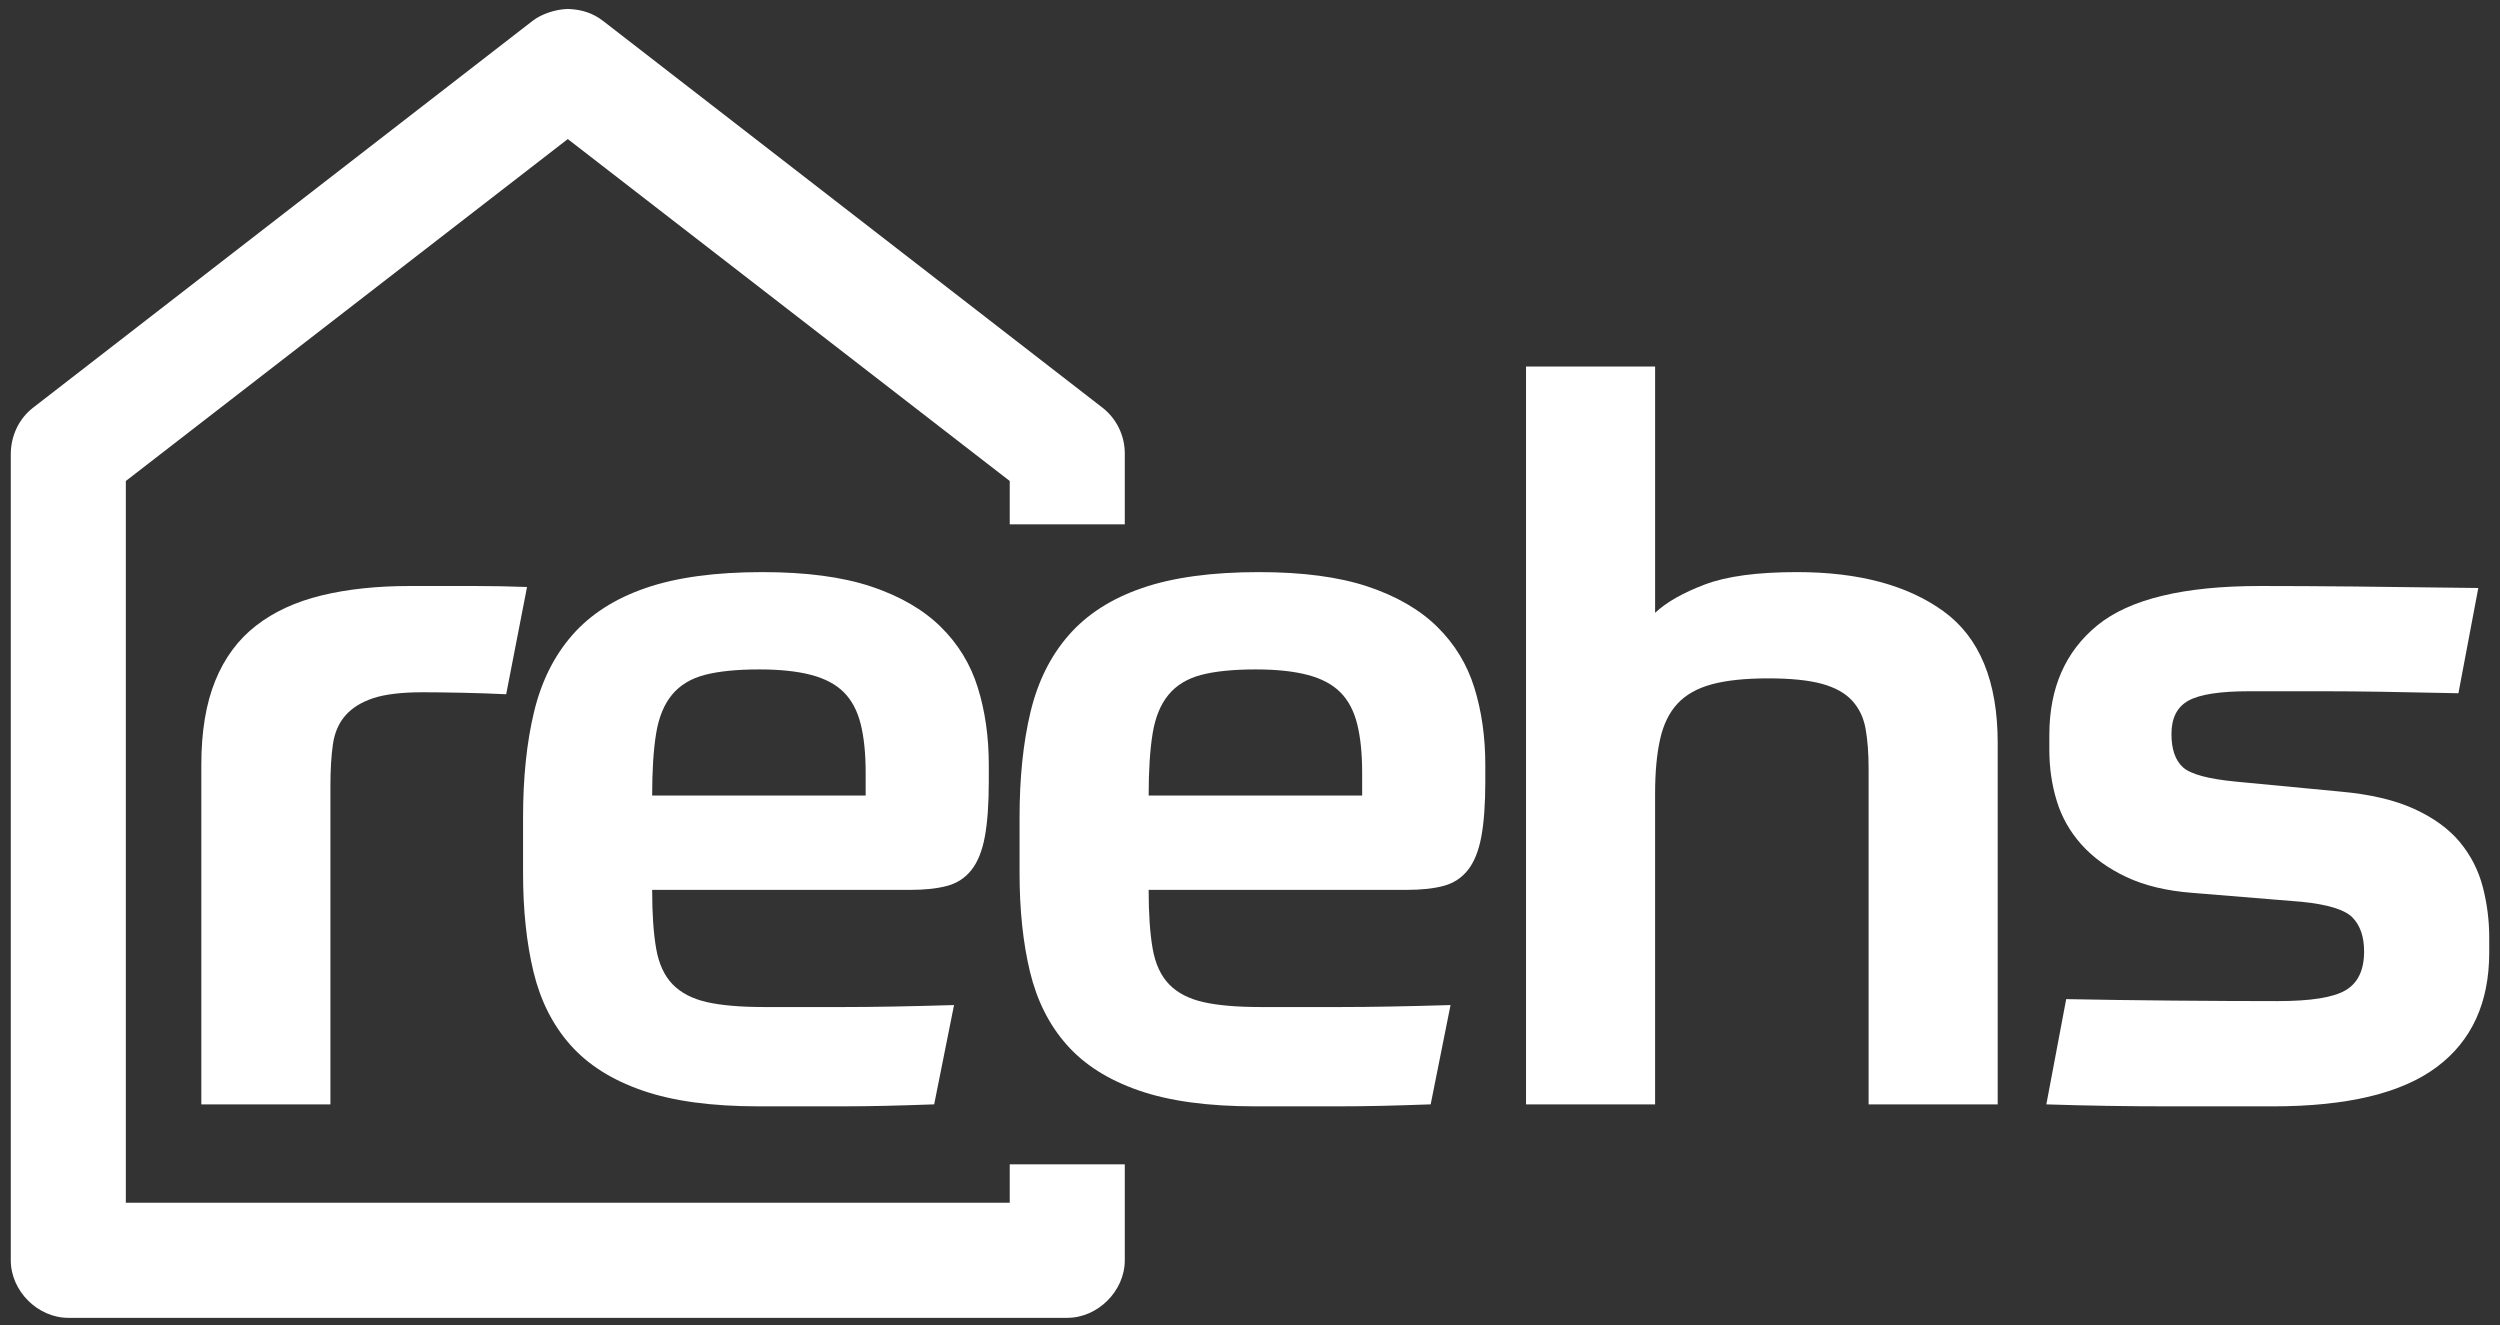
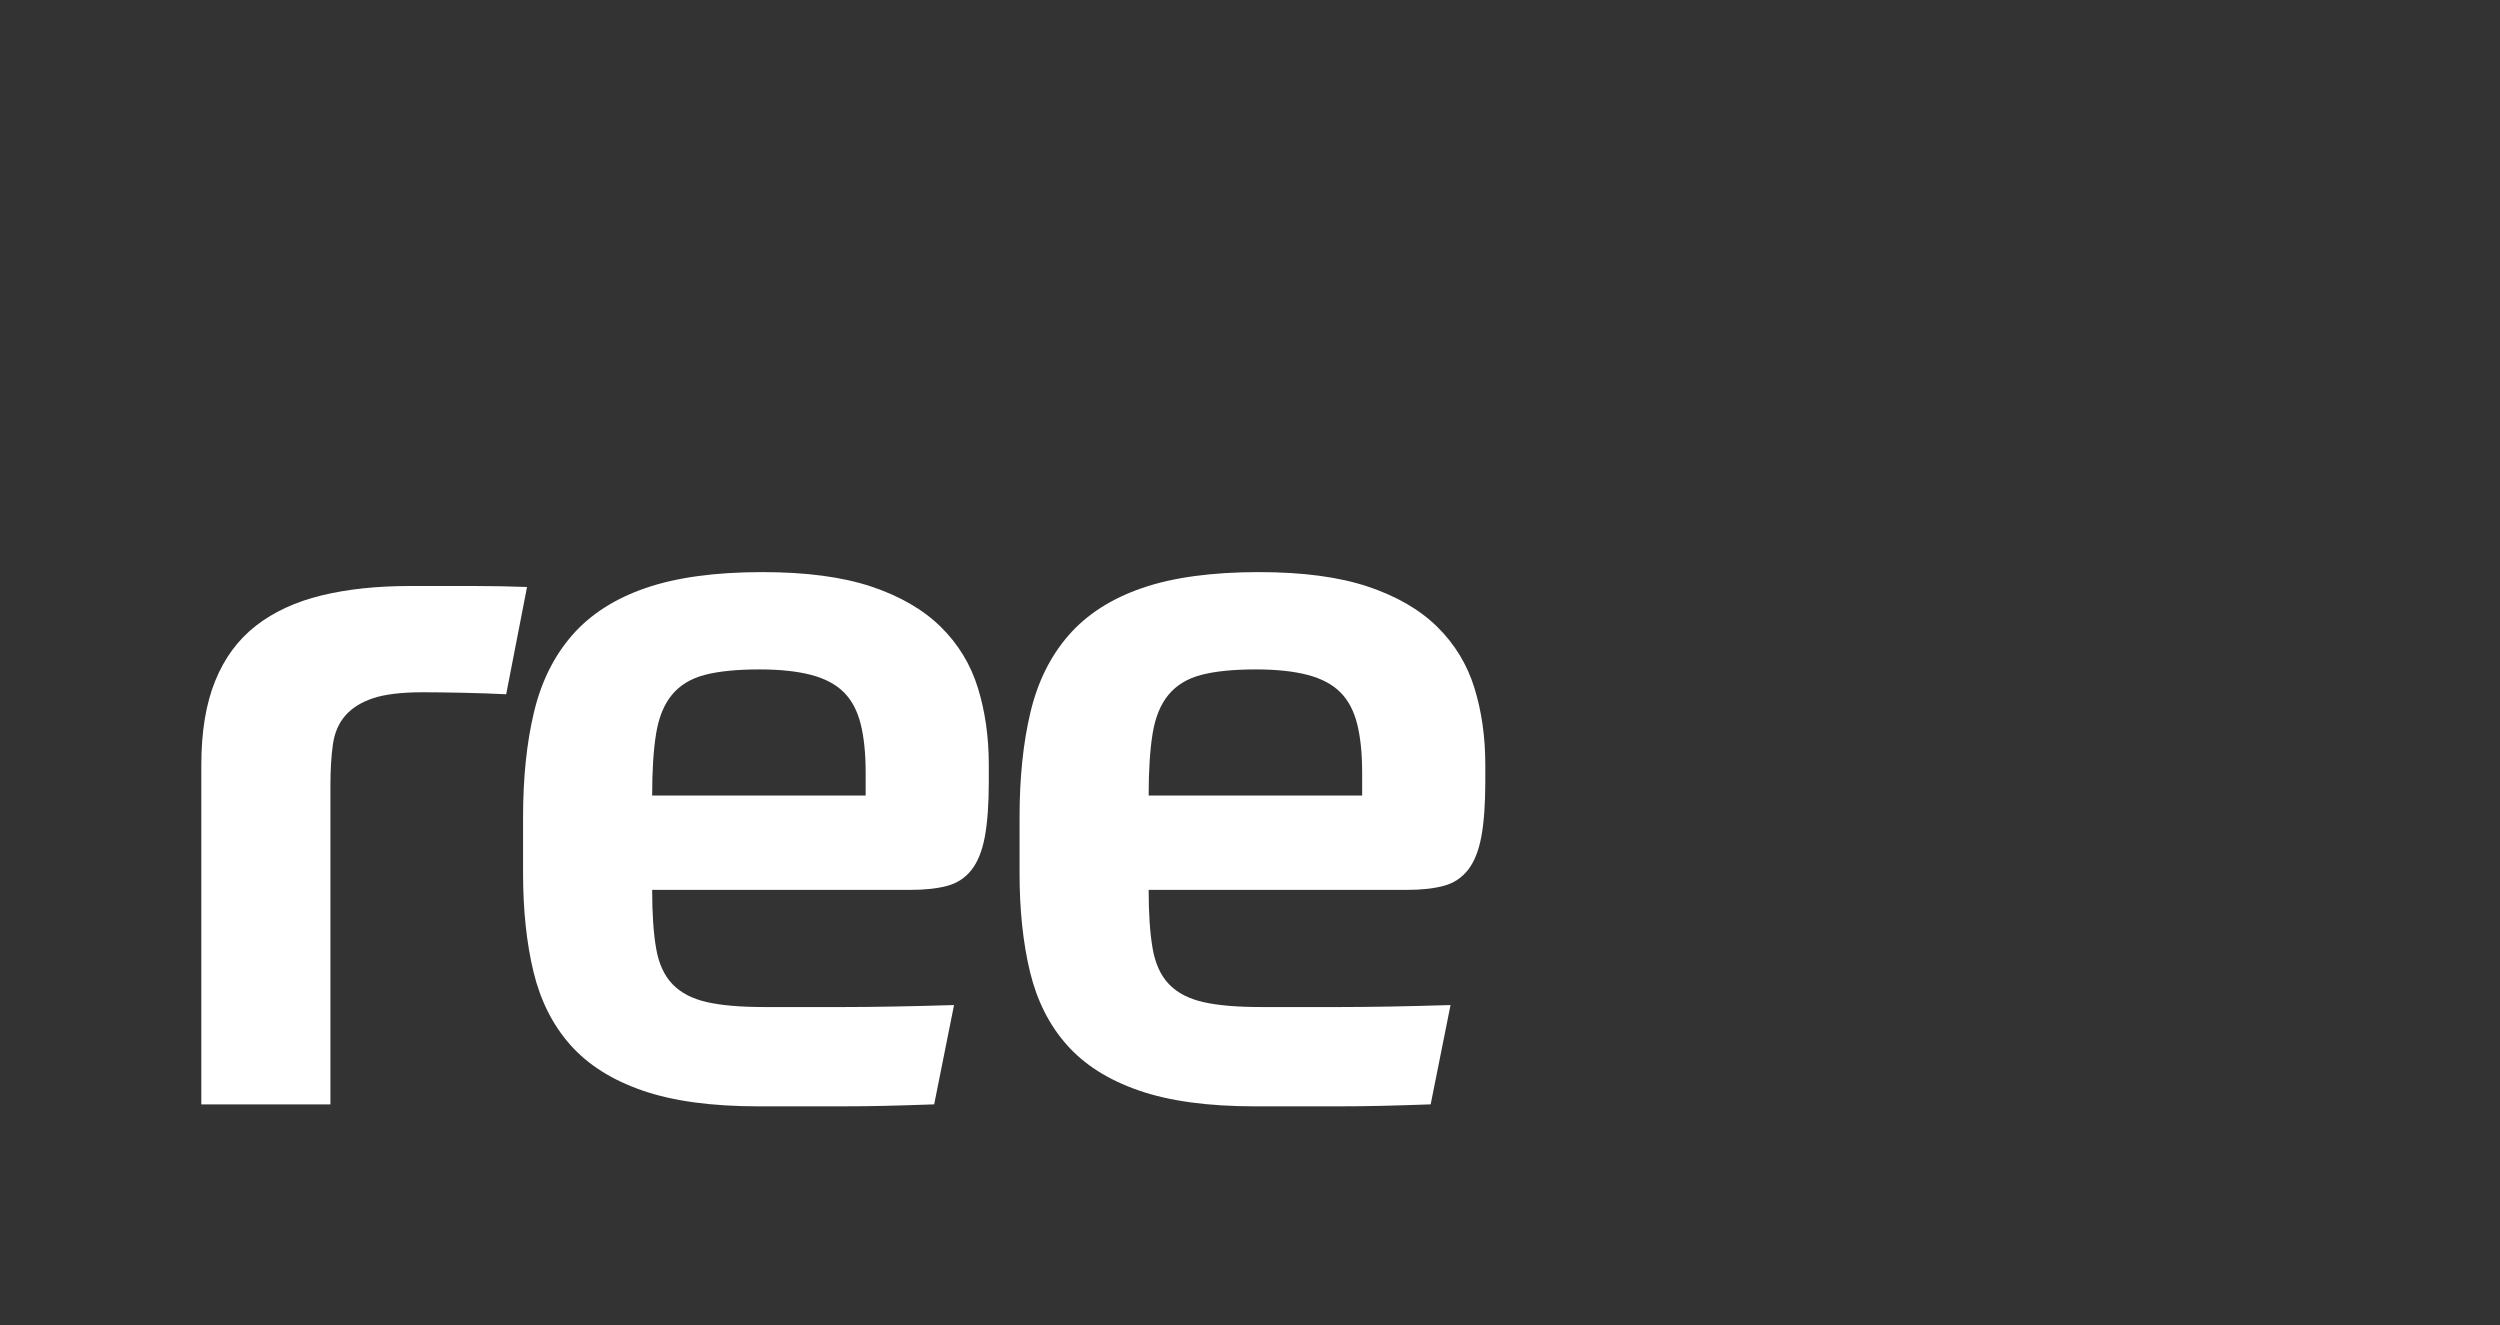
<svg xmlns="http://www.w3.org/2000/svg" version="1.1" id="Layer_1" x="0px" y="0px" width="232px" height="123px" viewBox="0 0 232 123" enable-background="new 0 0 232 123" xml:space="preserve">
  <rect x="0" y="0" width="232" height="123" fill="#333333" stroke="none" />
  <g>
-     <path fill="#FFFFFF" d="M11.677,106.502v5.114h82.026v-3.566h10.677v8.906c-0.001,2.844-2.495,5.339-5.338,5.339H6.339   c-2.844,0-5.338-2.495-5.338-5.339L1,106.446V42.198c-0.004-1.768,0.765-3.348,2.058-4.355L49.411,1.945   c0.828-0.64,2.072-1.067,3.246-1.113l0.031-0.001l0.032,0.001c1.294,0.045,2.326,0.398,3.249,1.113l46.351,35.896   c1.291,1.005,2.06,2.585,2.06,4.226v6.592H93.703v-4.023L52.69,12.905L11.677,44.636V106.502" />
    <path fill="#FFFFFF" d="M80.333,73.825H60.52c0-2.334,0.123-4.252,0.369-5.759c0.244-1.505,0.737-2.702,1.474-3.594   c0.737-0.89,1.751-1.505,3.041-1.843c1.29-0.337,2.979-0.507,5.069-0.507c1.903,0,3.502,0.17,4.792,0.507   c1.29,0.338,2.304,0.875,3.041,1.611c0.737,0.737,1.258,1.722,1.566,2.949c0.307,1.23,0.461,2.735,0.461,4.516V73.825z    M91.76,72.536V70.97c0-2.581-0.339-4.961-1.014-7.143c-0.676-2.18-1.828-4.068-3.456-5.667c-1.628-1.597-3.778-2.841-6.45-3.732   c-2.672-0.89-6.036-1.336-10.091-1.336c-4.363,0-7.971,0.492-10.828,1.475c-2.856,0.983-5.13,2.442-6.819,4.377   c-1.69,1.935-2.873,4.316-3.548,7.141c-0.677,2.826-1.014,6.082-1.014,9.769v5.16c0,3.44,0.323,6.497,0.968,9.17   c0.645,2.672,1.781,4.931,3.41,6.772c1.627,1.844,3.854,3.258,6.681,4.238c2.825,0.984,6.419,1.475,10.781,1.475h4.055h3.733   c1.258,0,2.564-0.016,3.916-0.045c1.35-0.031,2.887-0.078,4.607-0.139l1.843-9.215c-4.054,0.123-7.464,0.184-10.228,0.184h-7.373   c-2.211,0-3.994-0.152-5.344-0.461c-1.352-0.307-2.412-0.859-3.18-1.658c-0.769-0.799-1.276-1.903-1.52-3.317   c-0.246-1.413-0.369-3.226-0.369-5.437h23.96c1.351,0,2.488-0.123,3.409-0.369c0.922-0.245,1.674-0.737,2.258-1.475   c0.583-0.738,0.998-1.765,1.244-3.086C91.636,76.329,91.76,74.624,91.76,72.536" />
    <path fill="#FFFFFF" d="M126.408,73.825h-19.813c0-2.334,0.123-4.252,0.369-5.759c0.245-1.505,0.737-2.702,1.474-3.594   c0.738-0.89,1.751-1.505,3.041-1.843c1.29-0.337,2.98-0.507,5.069-0.507c1.903,0,3.502,0.17,4.792,0.507   c1.291,0.338,2.305,0.875,3.041,1.611c0.737,0.737,1.258,1.722,1.566,2.949c0.307,1.23,0.461,2.735,0.461,4.516V73.825z    M137.836,72.536V70.97c0-2.581-0.339-4.961-1.014-7.143c-0.677-2.18-1.829-4.068-3.456-5.667c-1.629-1.597-3.778-2.841-6.45-3.732   c-2.673-0.89-6.037-1.336-10.092-1.336c-4.362,0-7.971,0.492-10.828,1.475c-2.856,0.983-5.13,2.442-6.819,4.377   c-1.69,1.935-2.873,4.316-3.548,7.141c-0.676,2.826-1.014,6.082-1.014,9.769v5.16c0,3.44,0.323,6.497,0.968,9.17   c0.645,2.672,1.781,4.931,3.41,6.772c1.627,1.844,3.854,3.258,6.681,4.238c2.825,0.984,6.419,1.475,10.782,1.475h4.056h3.731   c1.259,0,2.563-0.016,3.916-0.045c1.351-0.031,2.888-0.078,4.608-0.139l1.843-9.215c-4.056,0.123-7.465,0.184-10.229,0.184h-7.371   c-2.212,0-3.995-0.152-5.346-0.461c-1.352-0.307-2.412-0.859-3.18-1.658s-1.275-1.903-1.52-3.317   c-0.246-1.413-0.369-3.226-0.369-5.437h23.959c1.352,0,2.488-0.123,3.41-0.369c0.922-0.245,1.674-0.737,2.258-1.475   c0.582-0.738,0.998-1.765,1.244-3.086C137.711,76.329,137.836,74.624,137.836,72.536" />
-     <path fill="#FFFFFF" d="M207.501,72.536c-2.58-0.246-4.224-0.691-4.93-1.336c-0.707-0.646-1.06-1.674-1.06-3.088   c0-1.475,0.521-2.502,1.566-3.086c1.044-0.584,2.917-0.877,5.621-0.877h3.087h3.963c1.505,0,3.271,0.016,5.299,0.047   c2.027,0.031,4.392,0.077,7.095,0.137l1.844-9.767c-4.607-0.061-8.479-0.107-11.611-0.139c-3.133-0.03-6.021-0.046-8.662-0.046   c-7.066,0-12.088,1.214-15.066,3.64c-2.981,2.428-4.469,5.822-4.469,10.183v1.383c0,1.658,0.229,3.24,0.69,4.746   c0.46,1.506,1.228,2.856,2.303,4.055c1.075,1.197,2.457,2.197,4.147,2.995c1.689,0.799,3.732,1.29,6.129,1.474l10.136,0.829   c2.457,0.247,4.039,0.738,4.746,1.476c0.706,0.736,1.06,1.783,1.06,3.133c0,1.721-0.568,2.919-1.705,3.594   c-1.137,0.677-3.24,1.014-6.312,1.014c-2.827,0-6.022-0.015-9.584-0.046c-3.563-0.03-6.912-0.077-10.045-0.138l-1.843,9.768   c1.843,0.061,3.746,0.107,5.713,0.139c1.966,0.029,3.885,0.045,5.76,0.045h5.299h4.239c6.88,0,11.948-1.211,15.205-3.639   c3.256-2.427,4.884-5.975,4.884-10.645v-1.383c0-1.596-0.199-3.162-0.6-4.699c-0.399-1.534-1.105-2.917-2.118-4.146   c-1.015-1.229-2.429-2.258-4.239-3.088c-1.813-0.828-4.102-1.365-6.865-1.611L207.501,72.536z" />
-     <path fill="#FFFFFF" d="M153.593,102.485V73.642c0-1.965,0.153-3.641,0.46-5.021c0.307-1.383,0.845-2.489,1.613-3.318   c0.768-0.829,1.826-1.428,3.18-1.797c1.35-0.369,3.102-0.553,5.252-0.553c2.088,0,3.747,0.17,4.977,0.506   c1.229,0.34,2.166,0.861,2.811,1.568c0.645,0.706,1.061,1.581,1.244,2.625c0.184,1.045,0.277,2.274,0.277,3.687v31.147h11.979   V68.941c0-5.713-1.675-9.782-5.022-12.21c-3.35-2.426-7.879-3.64-13.593-3.64c-3.687,0-6.543,0.384-8.569,1.152   c-2.028,0.769-3.564,1.644-4.608,2.626V34.016h-11.979v68.47H153.593z" />
    <path fill="#FFFFFF" d="M30.663,72.904c0-1.475,0.076-2.749,0.23-3.825c0.153-1.072,0.537-1.965,1.152-2.672   c0.614-0.705,1.475-1.244,2.581-1.613c1.106-0.367,2.64-0.551,4.607-0.551c0.982,0,2.212,0.014,3.686,0.045   c1.475,0.032,2.826,0.078,4.055,0.139l1.935-9.953c-1.598-0.06-3.225-0.092-4.884-0.092h-5.99c-3.073,0-5.805,0.293-8.201,0.876   c-2.397,0.584-4.424,1.52-6.083,2.811c-1.658,1.29-2.918,2.994-3.778,5.114c-0.861,2.119-1.29,4.716-1.29,7.787v31.516h11.98   V72.904z" />
  </g>
</svg>